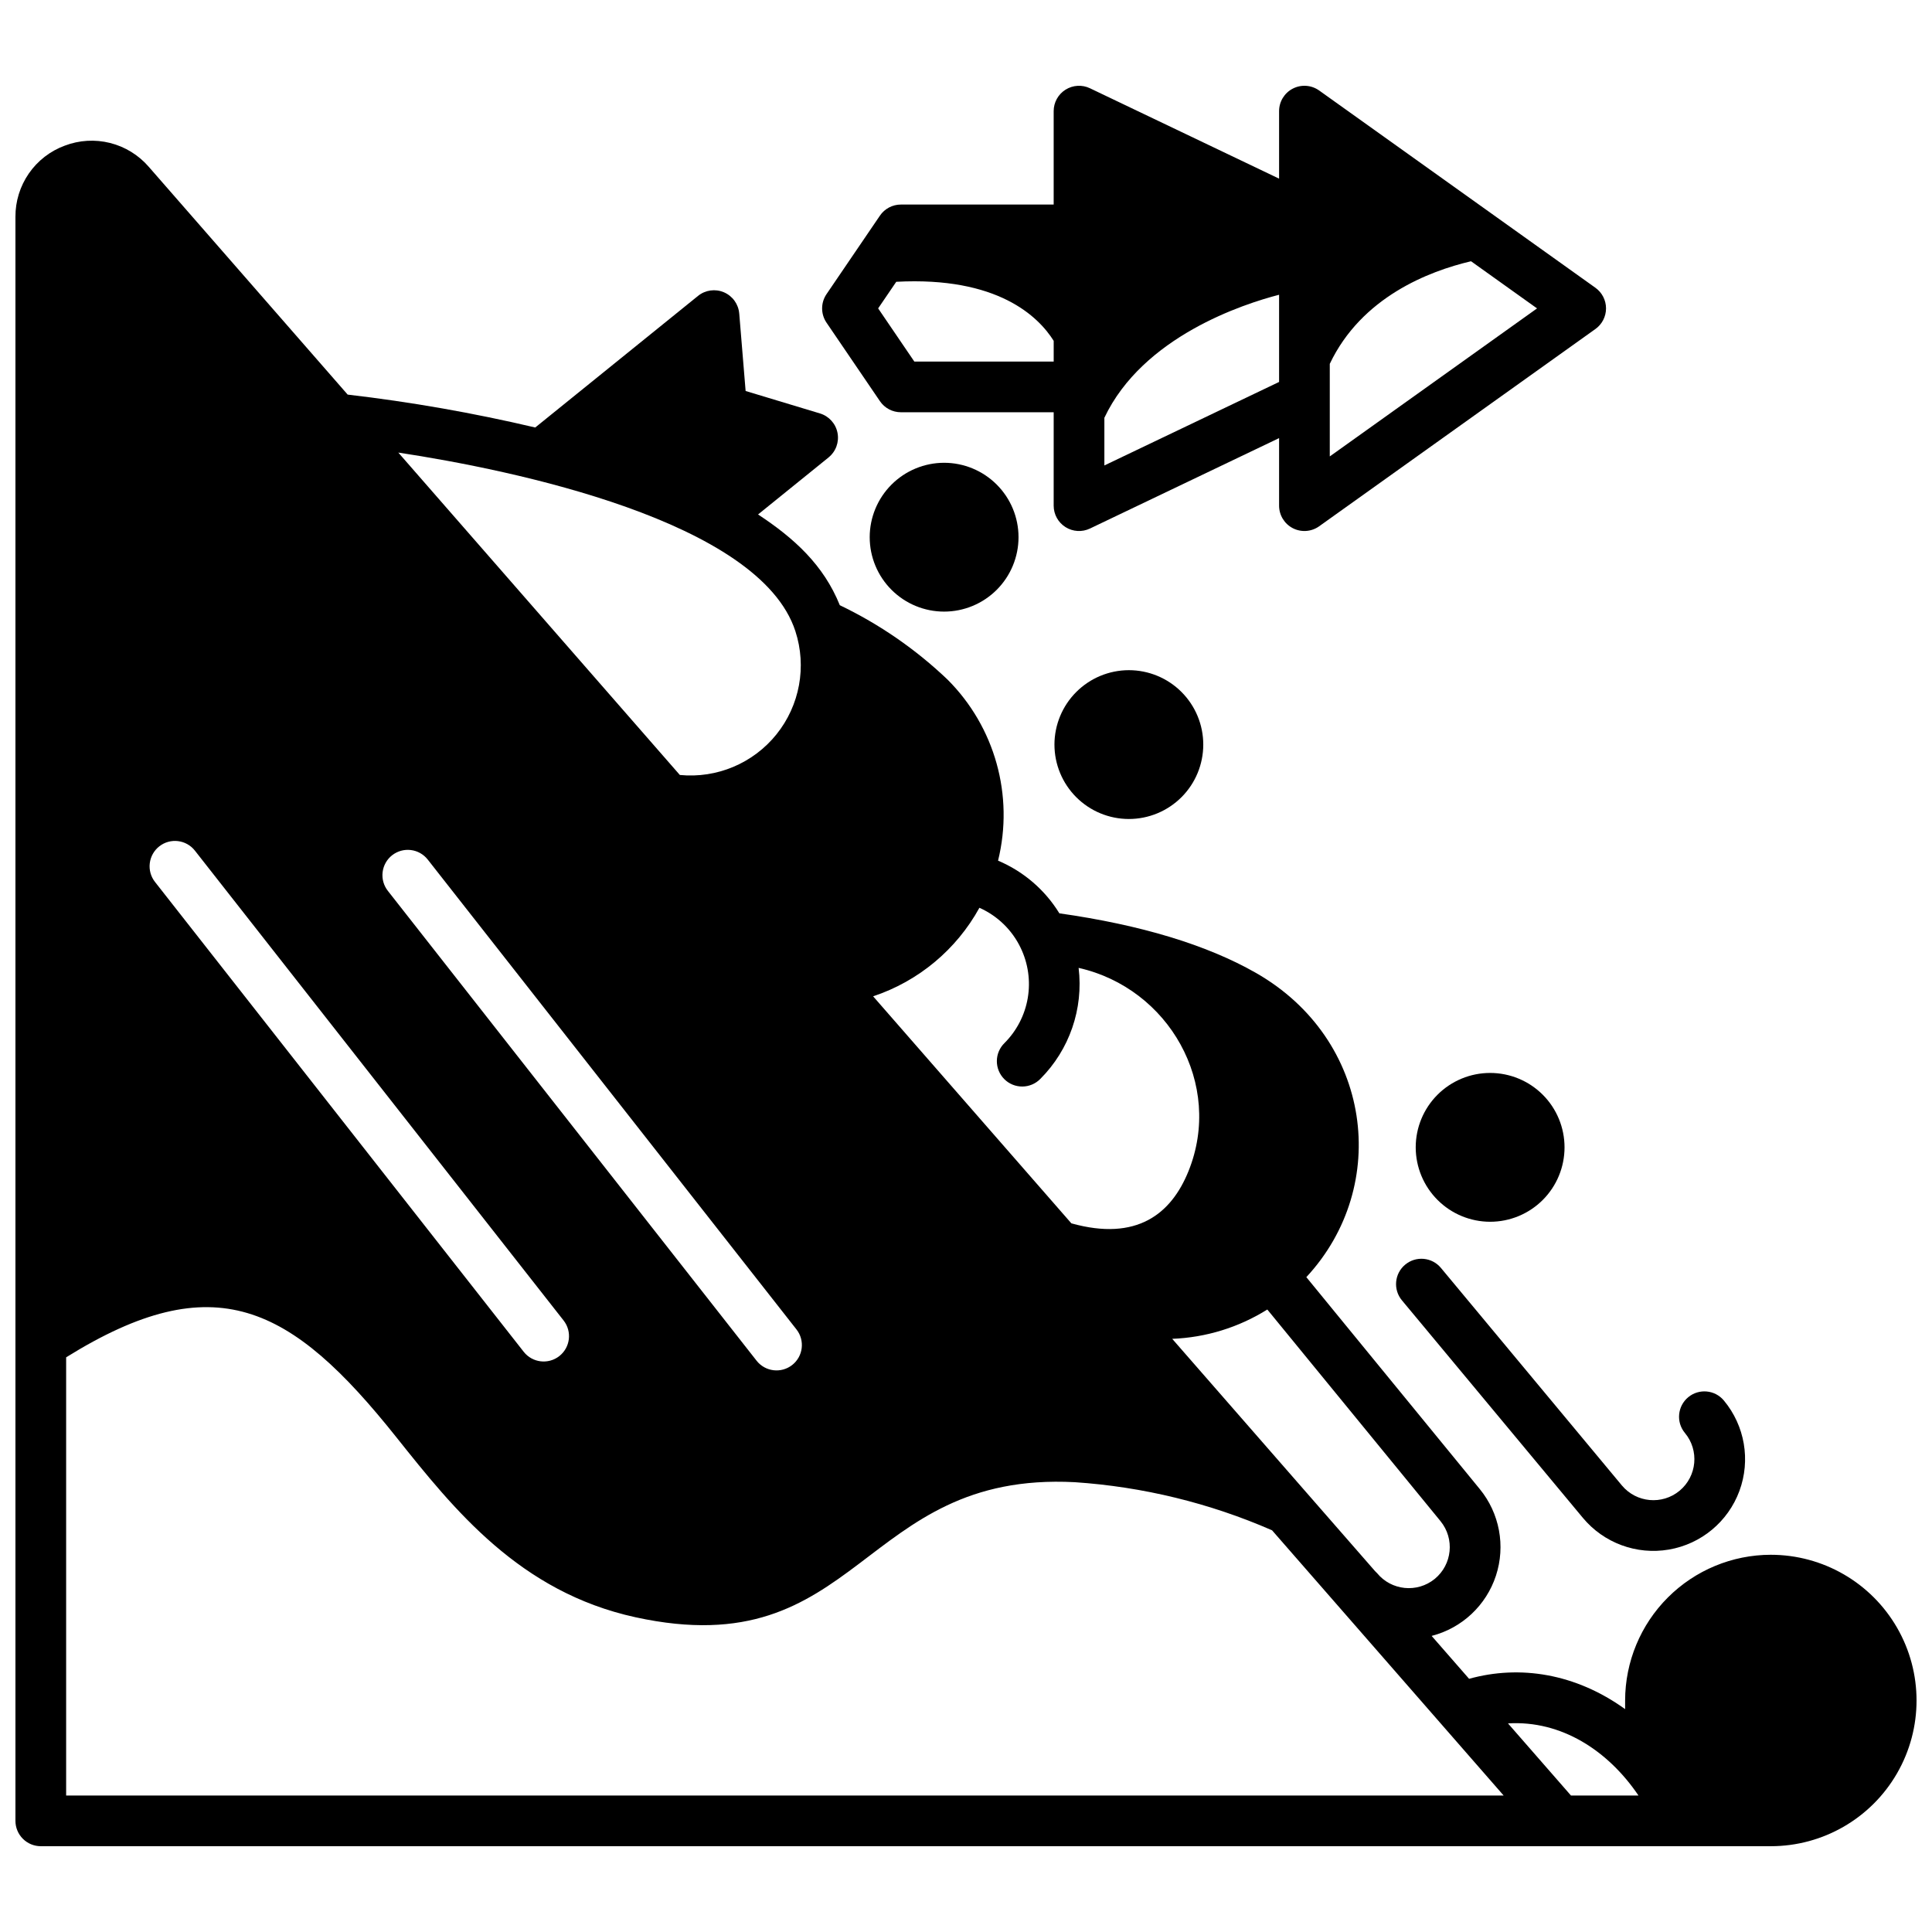
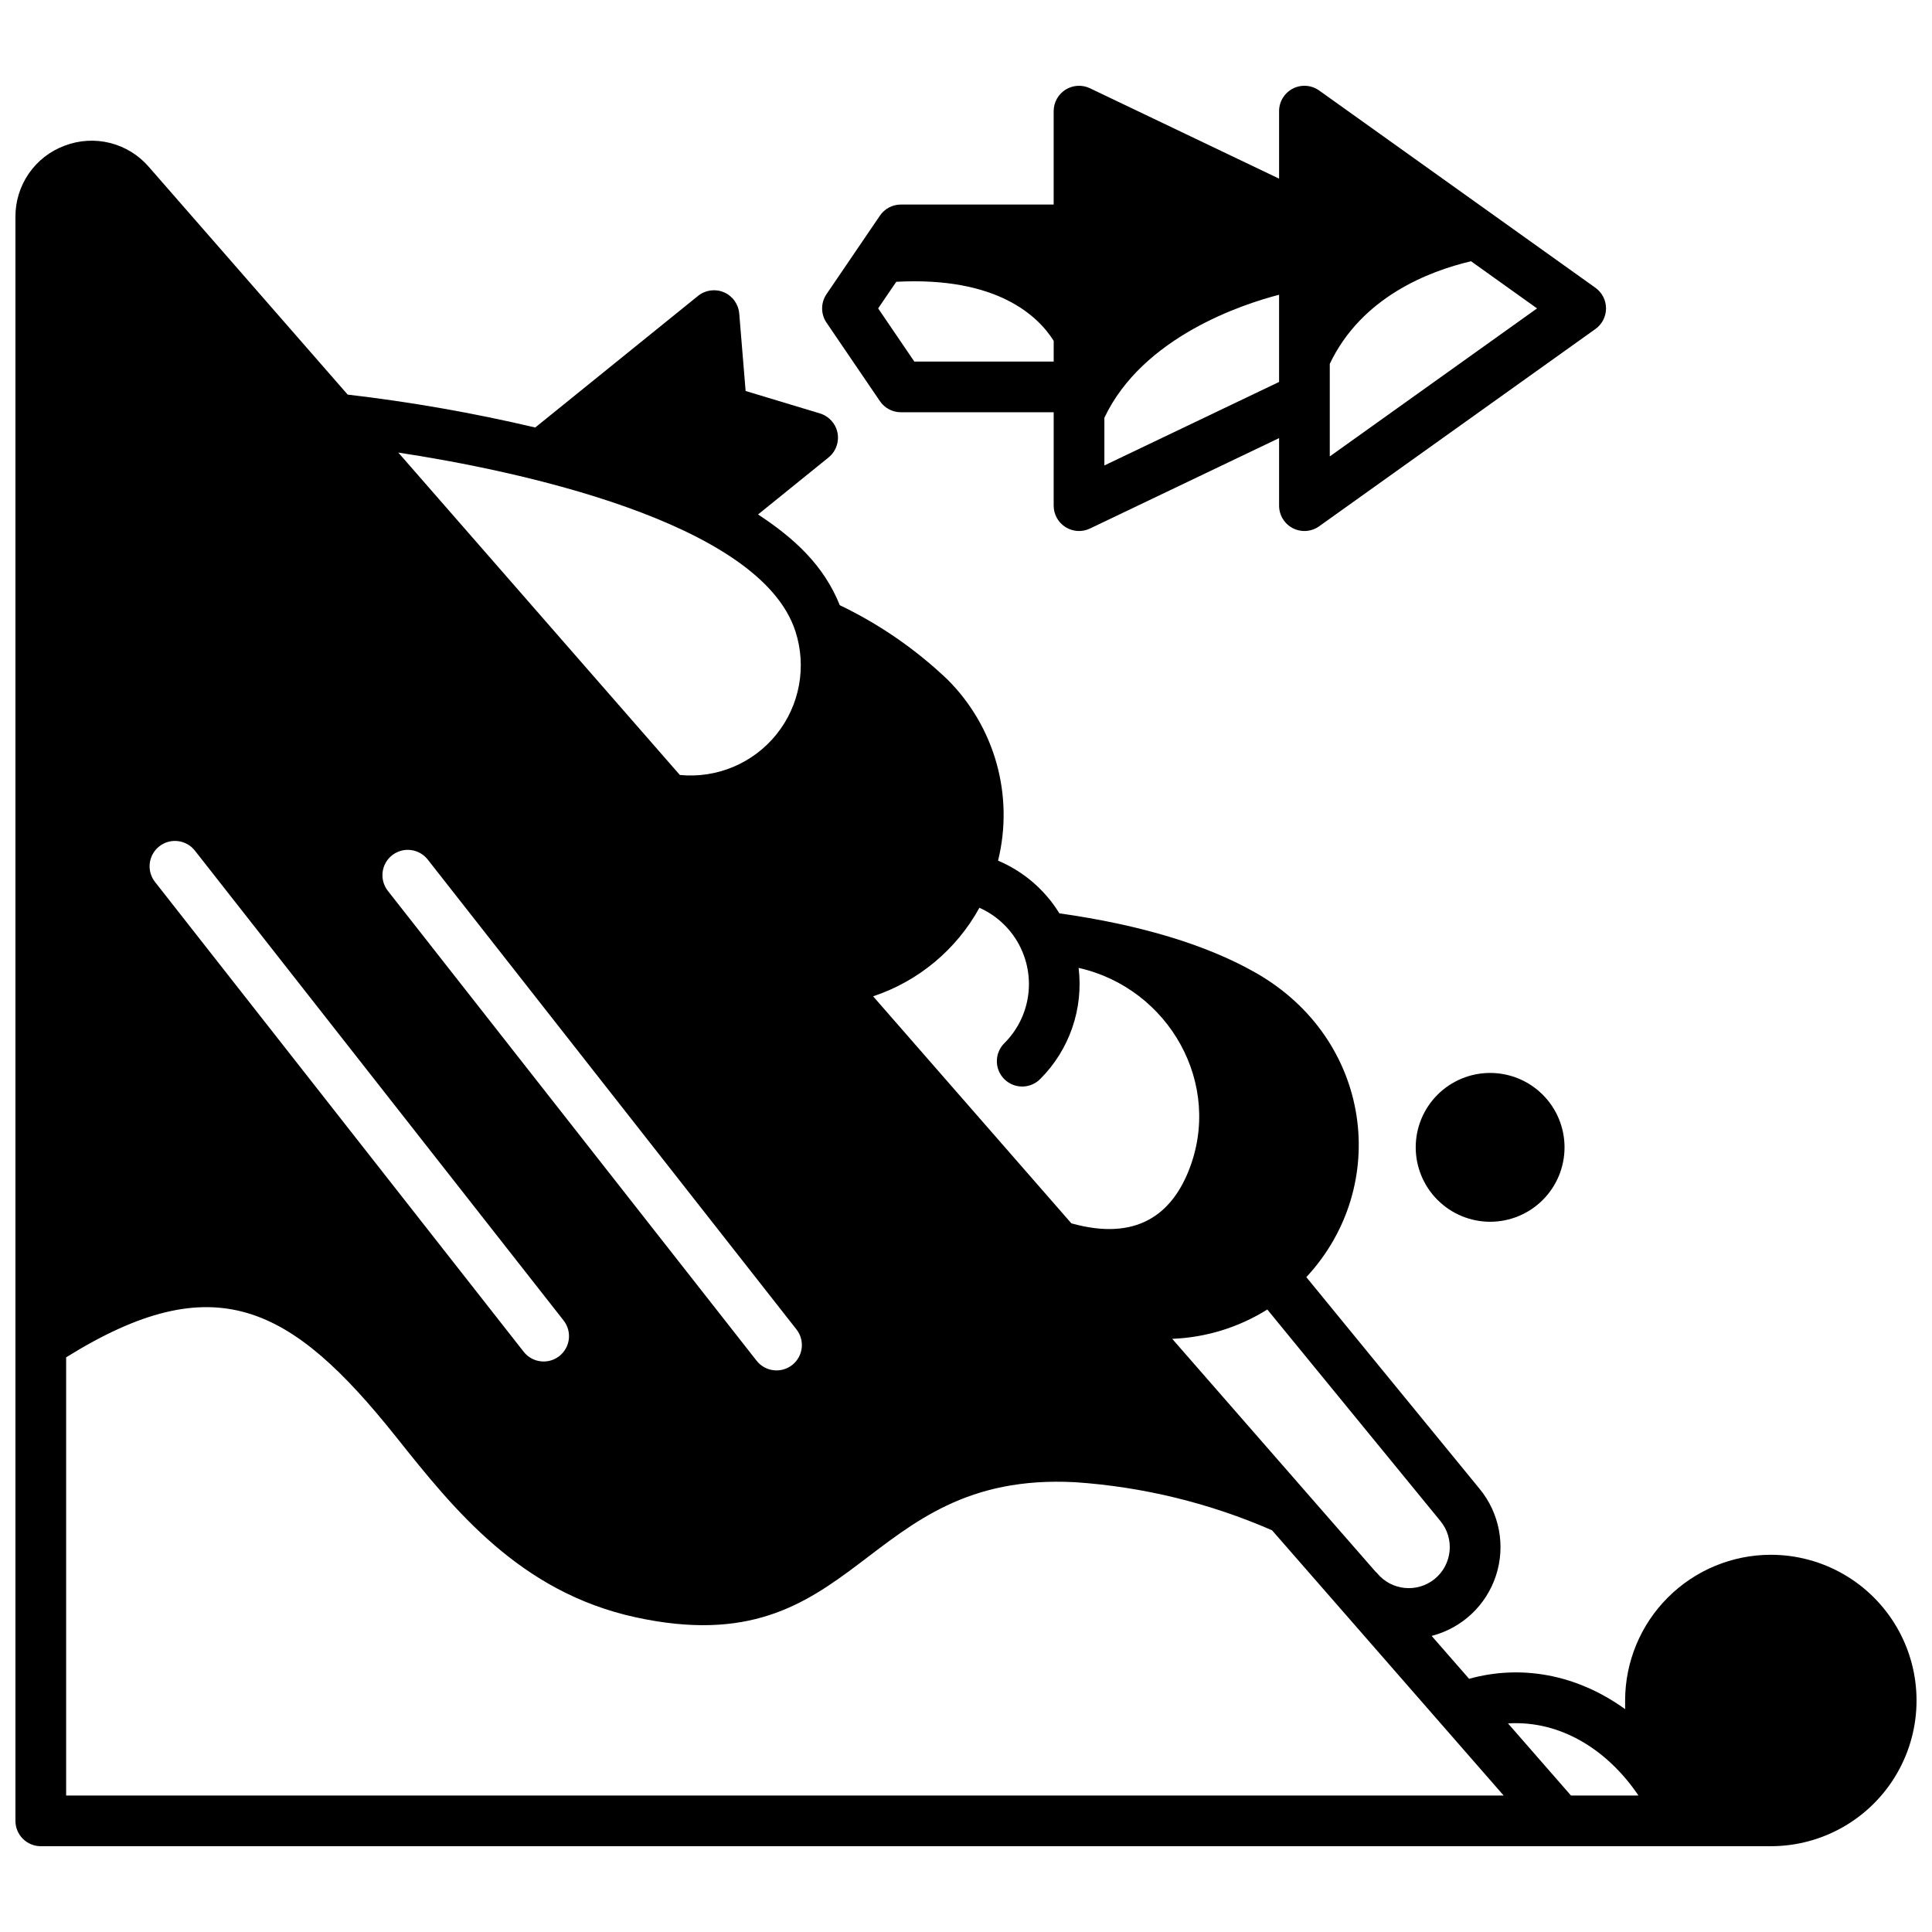
<svg xmlns="http://www.w3.org/2000/svg" width="800px" height="800px" version="1.1" viewBox="144 144 512 512">
  <defs>
    <clipPath id="a">
      <path d="m148.09 181h503.81v453h-503.81z" />
    </clipPath>
  </defs>
  <path d="m538.9 467.78c5.231 0 10.246-2.078 13.945-5.777 3.699-3.699 5.773-8.715 5.773-13.945 0-5.231-2.074-10.246-5.773-13.945-3.699-3.695-8.715-5.773-13.945-5.773-5.231 0-10.246 2.078-13.945 5.773-3.699 3.699-5.777 8.715-5.777 13.945 0.008 5.231 2.086 10.242 5.785 13.938 3.695 3.699 8.707 5.777 13.938 5.785z" />
-   <path d="m423.44 341.32c0 5.231 2.078 10.246 5.777 13.945s8.715 5.777 13.945 5.777c5.231 0 10.246-2.078 13.945-5.777s5.773-8.715 5.773-13.945-2.078-10.246-5.777-13.945c-3.699-3.699-8.715-5.773-13.949-5.773-5.227 0.008-10.238 2.086-13.934 5.785-3.695 3.695-5.773 8.707-5.781 13.934z" />
-   <path d="m374.48 286.36c0 5.231 2.078 10.246 5.777 13.945 3.695 3.699 8.711 5.777 13.941 5.777s10.246-2.078 13.945-5.777c3.699-3.699 5.777-8.715 5.777-13.945s-2.078-10.246-5.777-13.941c-3.699-3.699-8.715-5.777-13.945-5.777-5.227 0.004-10.238 2.086-13.938 5.781-3.695 3.699-5.777 8.711-5.781 13.938z" />
  <path d="m377.19 250.31c1.25 1.84 3.328 2.941 5.555 2.941h40.492l-0.004 24.754c0 2.309 1.184 4.453 3.137 5.684 1.953 1.23 4.398 1.371 6.481 0.379l50.121-23.965v17.902c0 2.516 1.406 4.82 3.641 5.973 2.238 1.148 4.93 0.957 6.977-0.508l73.207-52.277h0.004c1.766-1.262 2.812-3.297 2.812-5.465 0-2.172-1.047-4.207-2.812-5.469l-73.207-52.277h-0.004c-2.047-1.461-4.738-1.656-6.977-0.504-2.234 1.148-3.641 3.453-3.641 5.969v17.895l-50.121-23.953c-2.082-0.996-4.527-0.852-6.481 0.379-1.953 1.227-3.137 3.375-3.137 5.68v24.758h-40.488c-2.227 0-4.305 1.098-5.555 2.938l-14.156 20.805c-1.551 2.281-1.551 5.277 0 7.559zm59.48 17.039v-12.633c10.199-21.562 36.926-30.188 46.301-32.605v23.109zm59.734-2.394v-24.531c8.406-17.68 26.238-24.559 37.434-27.191l17.496 12.496zm-114.89-46.277c26.871-1.441 37.688 9.211 41.723 15.648v5.488h-36.934l-9.586-14.09z" />
-   <path d="m516.39 479.14c-2.852 2.371-3.242 6.609-0.867 9.461l47.949 57.641c5.551 6.676 14.246 9.883 22.805 8.41 8.559-1.469 15.68-7.394 18.688-15.543 3.004-8.145 1.434-17.277-4.117-23.953-2.375-2.856-6.609-3.242-9.461-0.871-2.852 2.375-3.242 6.609-0.871 9.461 3.84 4.613 3.211 11.469-1.402 15.309-4.617 3.836-11.469 3.207-15.309-1.406l-47.949-57.641c-1.137-1.371-2.777-2.231-4.551-2.394-1.777-0.164-3.543 0.387-4.914 1.527z" />
  <g clip-path="url(#a)">
    <path d="m613.29 556.03c-10.238 0.012-20.051 4.082-27.289 11.32-7.242 7.234-11.312 17.051-11.328 27.285v2.301c-13.168-9.488-27.965-11.754-41.348-8.035l-9.926-11.367c8.035-2.066 14.461-8.086 17.043-15.969 2.582-7.883 0.965-16.539-4.293-22.957l-45.957-56.152c22.516-24.246 17.391-63.102-13.387-80.645-13.016-7.422-30.496-12.711-52.059-15.77l-0.004-0.004c-3.828-6.231-9.508-11.109-16.246-13.957 4.258-17.238-0.824-35.445-13.391-47.988-8.422-8.031-18.055-14.68-28.547-19.707-4.293-10.641-12.039-17.719-21.664-24.047l18.688-15.113-0.004-0.004c1.938-1.566 2.848-4.07 2.371-6.516-0.477-2.441-2.266-4.418-4.648-5.141l-19.703-5.949-1.691-20.531h-0.004c-0.203-2.481-1.762-4.644-4.051-5.625-2.285-0.977-4.926-0.613-6.863 0.953l-43.145 34.879c-16.387-3.859-32.984-6.773-49.707-8.719l-52.707-60.363c-2.688-3.109-6.266-5.316-10.25-6.32-3.984-1.004-8.18-0.754-12.02 0.711-3.852 1.418-7.176 3.992-9.512 7.367-2.336 3.379-3.578 7.391-3.555 11.496v425.08c0 1.785 0.707 3.492 1.969 4.75 1.258 1.262 2.969 1.969 4.75 1.969h458.48c13.793 0 26.543-7.359 33.441-19.309 6.898-11.945 6.898-26.668 0-38.613-6.898-11.949-19.648-19.309-33.441-19.309zm-35.078 63.797h-17.891l-16.688-19.109c14.152-0.852 26.539 7.215 34.578 19.109zm-53.984-57.406c-4.648 3.793-11.492 3.113-15.297-1.527-0.164-0.184-0.34-0.359-0.523-0.523l-53.758-61.566c8.934-0.344 17.621-3.023 25.203-7.769l45.902 56.09v0.004c3.793 4.644 3.109 11.484-1.527 15.293zm-276.31-191.77c1.402-1.098 3.184-1.598 4.953-1.383 1.77 0.211 3.379 1.117 4.481 2.519l97.719 124.52c2.293 2.918 1.785 7.141-1.133 9.434-2.918 2.289-7.144 1.781-9.434-1.137l-97.719-124.52c-1.102-1.402-1.602-3.184-1.387-4.953 0.211-1.766 1.117-3.379 2.519-4.481zm166.56 24.52c1.996 4.133 2.656 8.785 1.891 13.309-0.77 4.523-2.926 8.699-6.172 11.941-1.281 1.258-2.012 2.973-2.019 4.766-0.012 1.797 0.699 3.519 1.969 4.789 1.266 1.27 2.992 1.977 4.785 1.965 1.797-0.008 3.512-0.738 4.766-2.019 7.723-7.731 11.461-18.578 10.148-29.422 23.914 5.387 38.426 30.824 29.113 53.883-4.555 11.273-13.648 18.664-31.035 13.816l-32.668-37.41-19.867-22.754c12.008-3.996 22.066-12.375 28.168-23.465 4.785 2.125 8.656 5.883 10.922 10.602zm-59.691-83.895c3.047 9.371 1.164 19.648-5.008 27.328-6.176 7.684-15.805 11.73-25.613 10.773l-74.609-85.441c30.398 4.617 95.738 18.117 105.23 47.34zm-168.57 57.012c2.918-2.289 7.141-1.781 9.434 1.137l97.711 124.52c2.289 2.918 1.781 7.141-1.137 9.43-2.918 2.293-7.141 1.785-9.434-1.133l-97.715-124.52c-1.102-1.402-1.598-3.184-1.383-4.953s1.121-3.379 2.523-4.481zm-24.688 251.54v-116.12l0.027-0.02c39.273-24.418 59.531-13.887 87.457 21.16 15.328 19.234 32.699 41.039 63.402 47.742 59.66 13.012 59.336-38.793 116.45-35.793 18.016 1.211 35.691 5.523 52.242 12.746l61.379 70.289z" />
  </g>
</svg>